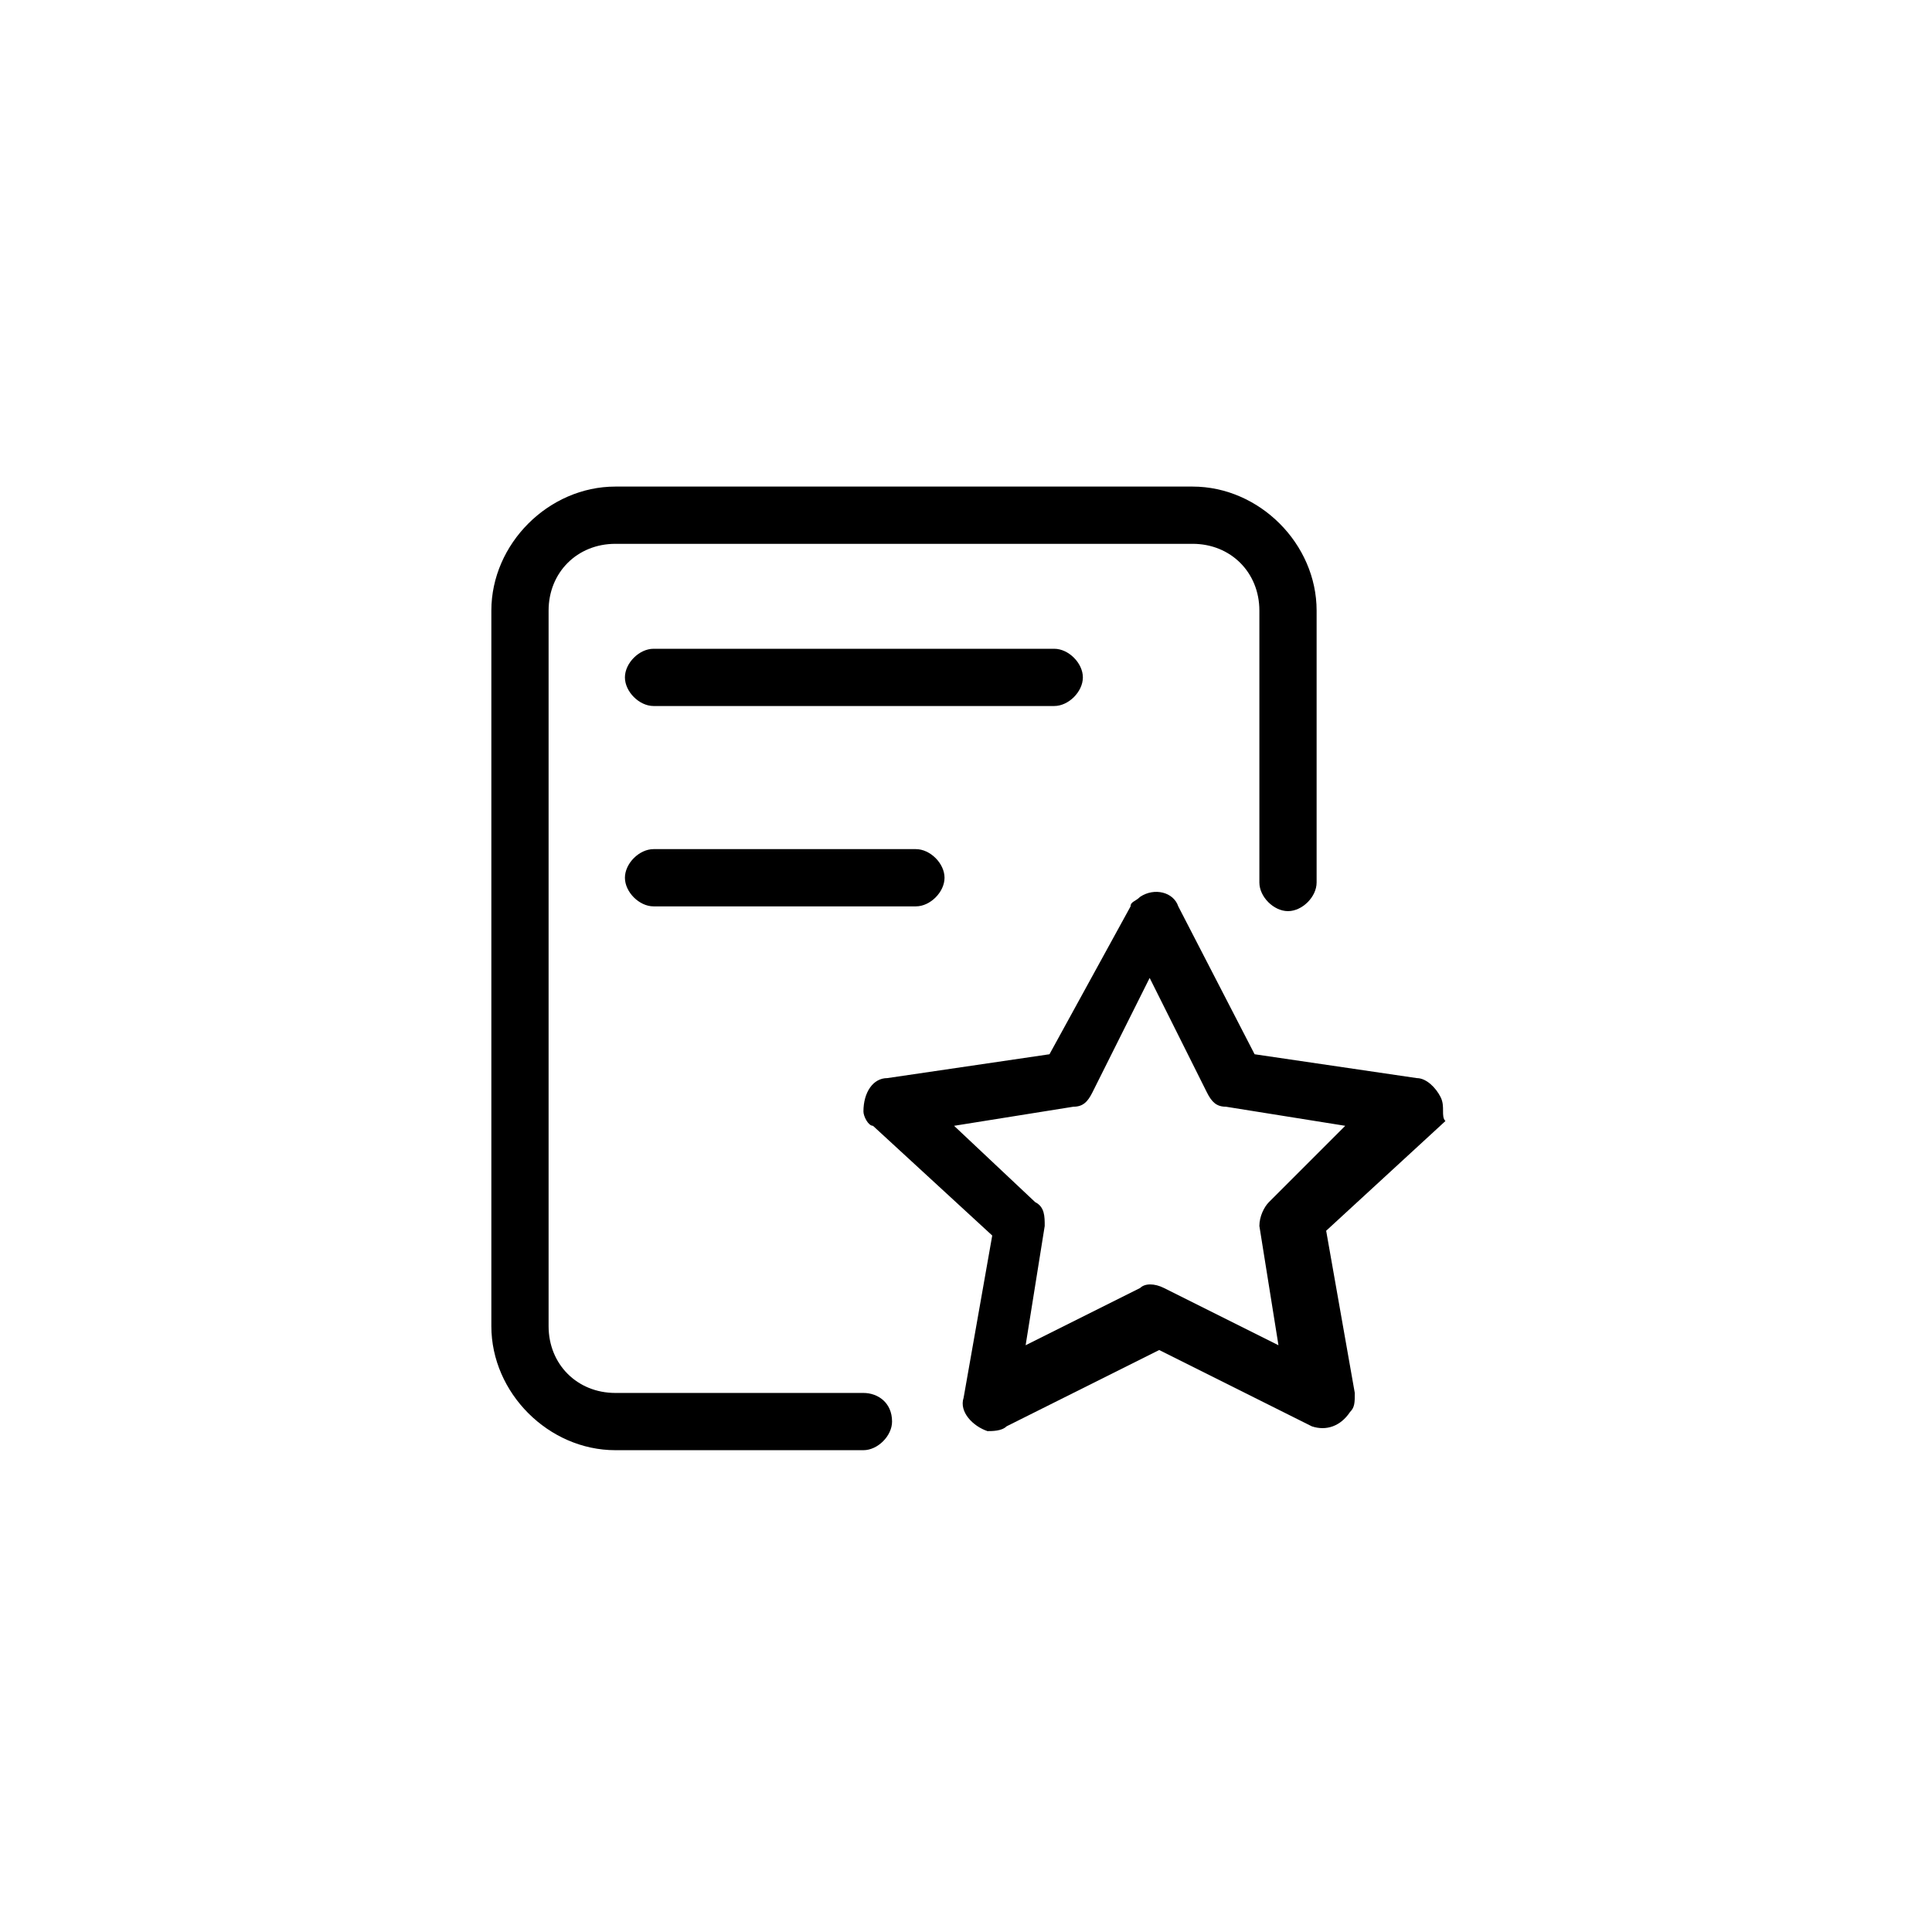
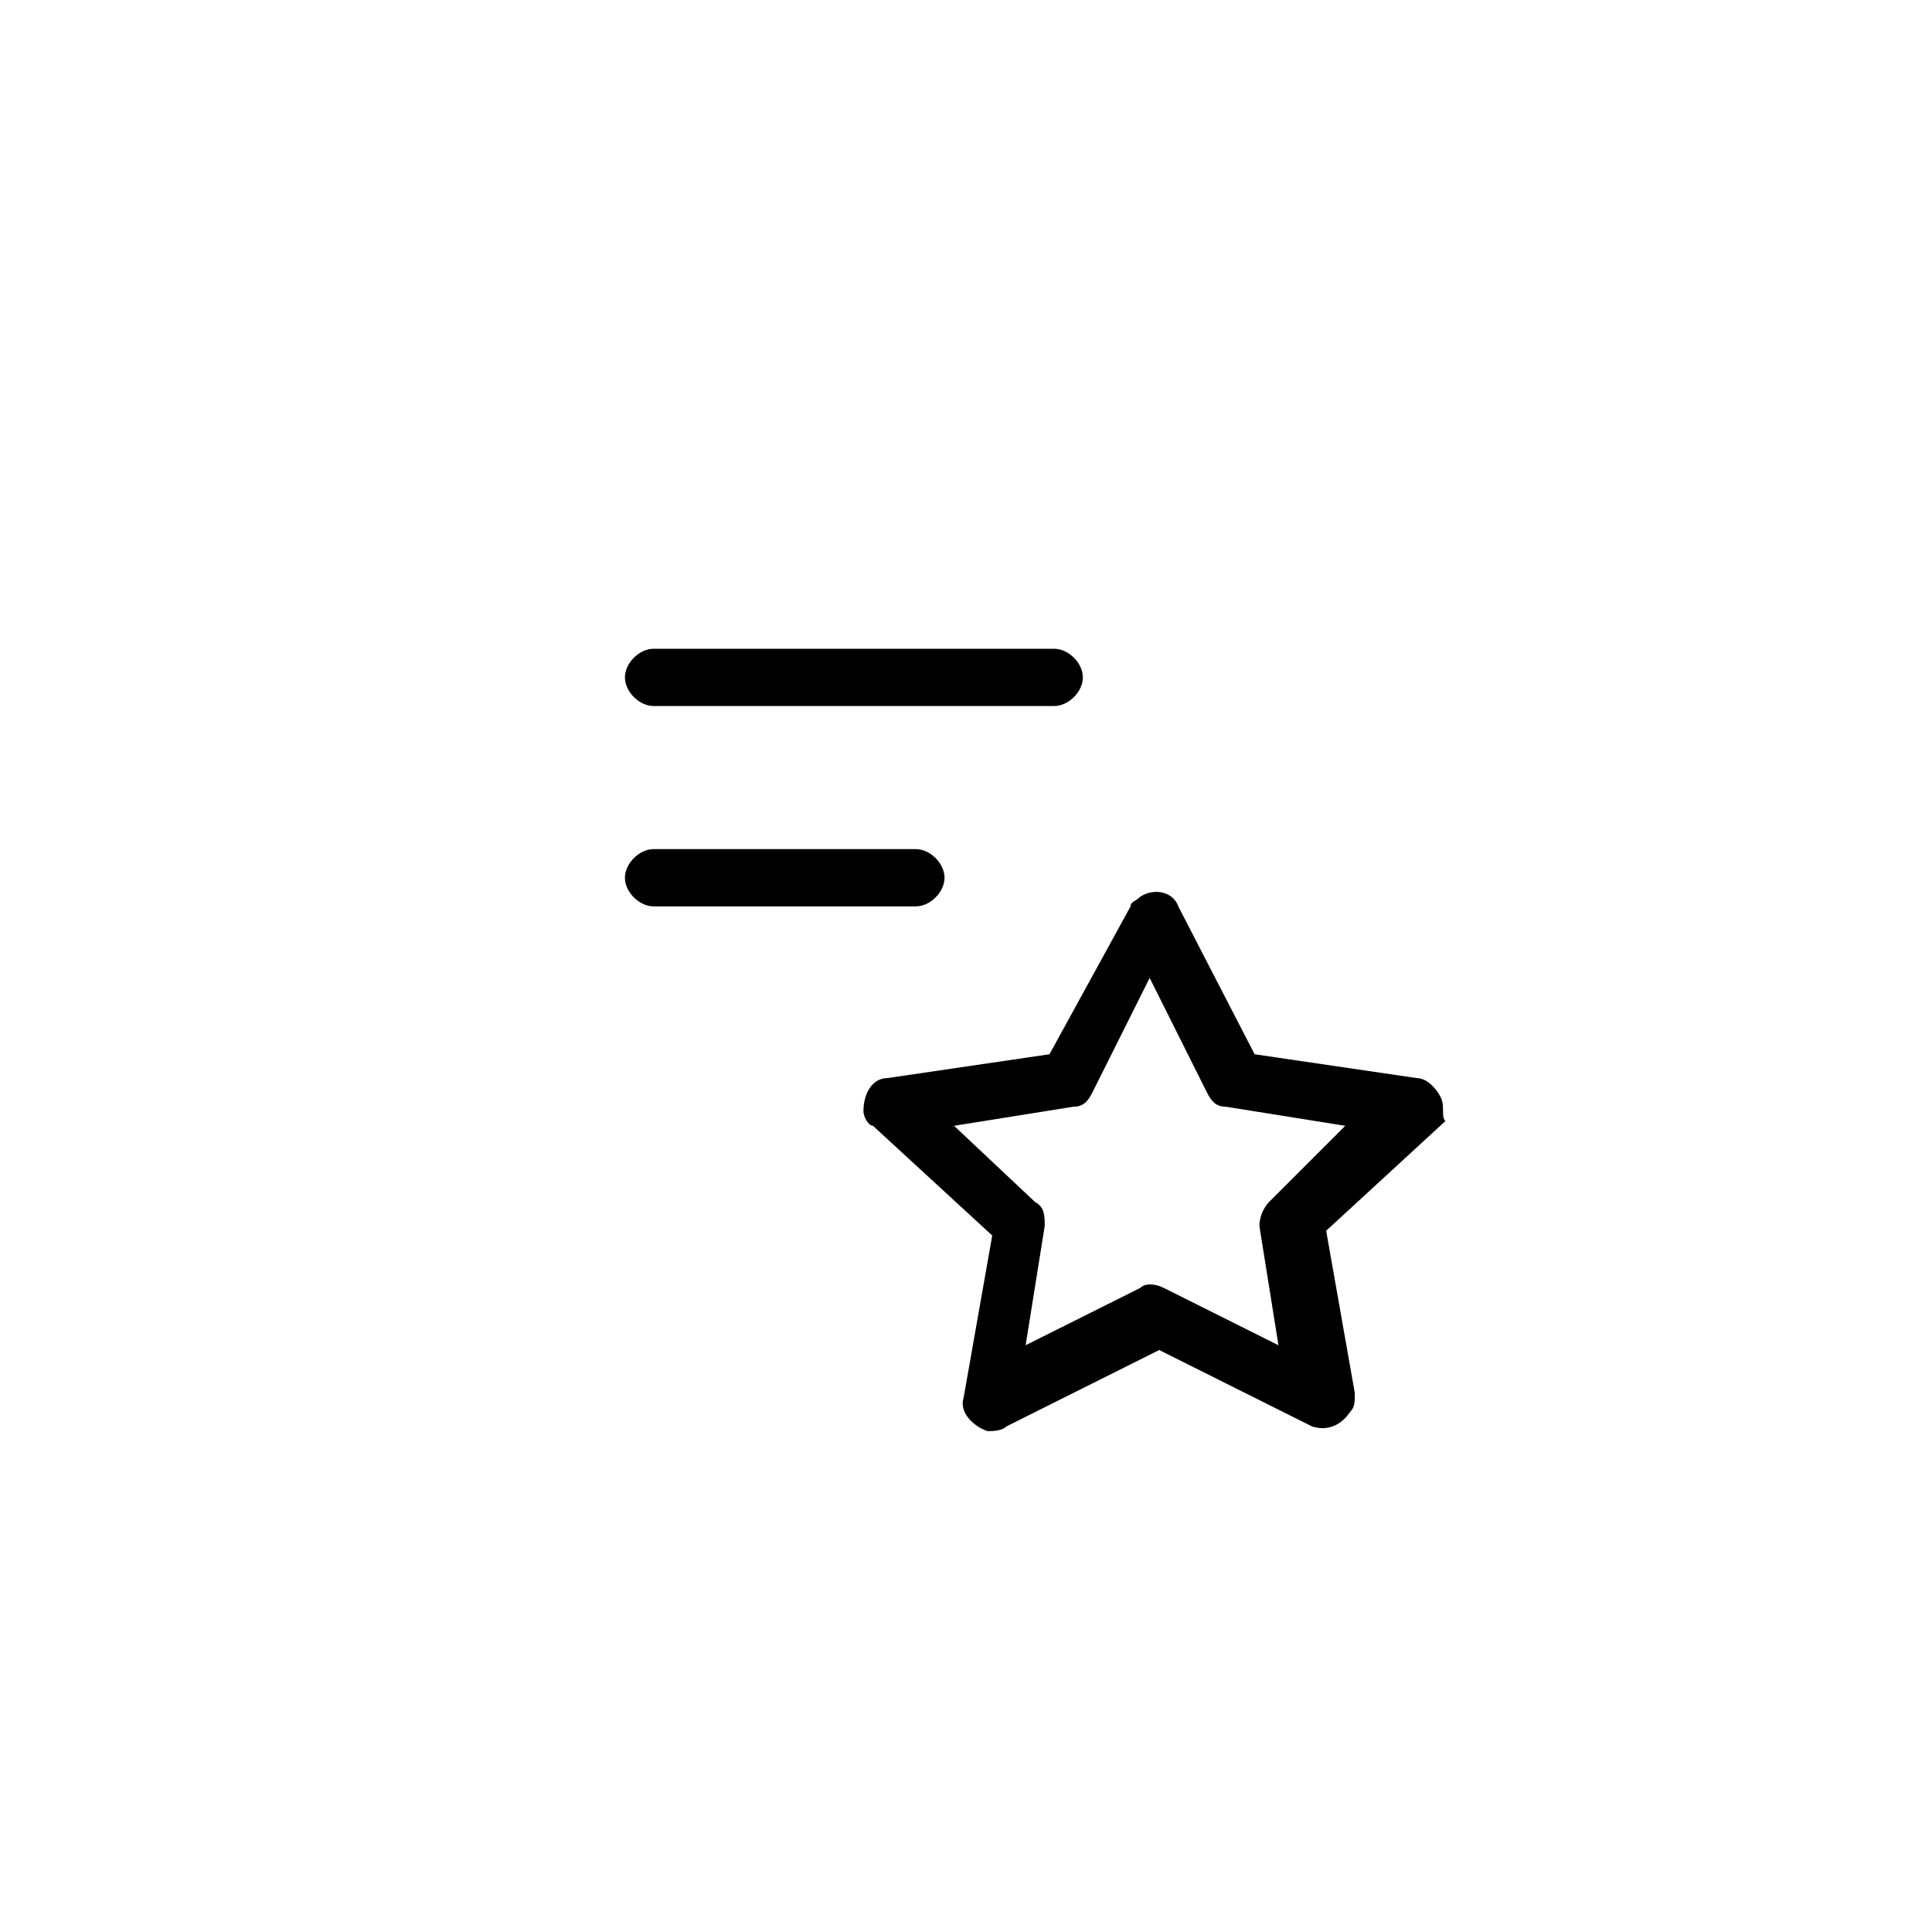
<svg xmlns="http://www.w3.org/2000/svg" version="1.1" id="图层_1" x="0px" y="0px" viewBox="0 0 40.5 40.5" style="enable-background:new 0 0 40.5 40.5;" xml:space="preserve">
  <g>
    <g>
-       <path d="M18.1,29.2h-5.2c-0.8,0-1.4-0.6-1.4-1.4v-15c0-0.8,0.6-1.4,1.4-1.4H25c0.8,0,1.4,0.6,1.4,1.4v5.7c0,0.3,0.3,0.6,0.6,0.6    c0.3,0,0.6-0.3,0.6-0.6v-5.7c0-1.4-1.2-2.6-2.6-2.6H12.9c-1.4,0-2.6,1.2-2.6,2.6v15c0,1.4,1.2,2.6,2.6,2.6h5.2    c0.3,0,0.6-0.3,0.6-0.6C18.7,29.4,18.4,29.2,18.1,29.2z" />
      <path d="M30.2,23c-0.1-0.2-0.3-0.4-0.5-0.4l-3.4-0.5L24.7,19c-0.1-0.3-0.5-0.4-0.8-0.2c-0.1,0.1-0.2,0.1-0.2,0.2L22,22.1l-3.4,0.5    c-0.3,0-0.5,0.3-0.5,0.7c0,0.1,0.1,0.3,0.2,0.3l2.5,2.3l-0.6,3.4c-0.1,0.3,0.2,0.6,0.5,0.7c0.1,0,0.3,0,0.4-0.1l3.2-1.6l3.2,1.6    c0.3,0.1,0.6,0,0.8-0.3c0.1-0.1,0.1-0.2,0.1-0.4l-0.6-3.4l2.5-2.3C30.2,23.4,30.3,23.2,30.2,23L30.2,23z M26.6,25.2    c-0.1,0.1-0.2,0.3-0.2,0.5l0.4,2.5l-2.4-1.2c-0.2-0.1-0.4-0.1-0.5,0l-2.4,1.2l0.4-2.5c0-0.2,0-0.4-0.2-0.5L20,23.6l2.5-0.4    c0.2,0,0.3-0.1,0.4-0.3l1.2-2.4l1.2,2.4c0.1,0.2,0.2,0.3,0.4,0.3l2.5,0.4L26.6,25.2z M22.7,14.2c0-0.3-0.3-0.6-0.6-0.6h-8.4    c-0.3,0-0.6,0.3-0.6,0.6c0,0.3,0.3,0.6,0.6,0.6h8.4C22.4,14.8,22.7,14.5,22.7,14.2z M13.7,17.8c-0.3,0-0.6,0.3-0.6,0.6    c0,0.3,0.3,0.6,0.6,0.6h5.5c0.3,0,0.6-0.3,0.6-0.6c0-0.3-0.3-0.6-0.6-0.6H13.7z" />
    </g>
  </g>
</svg>